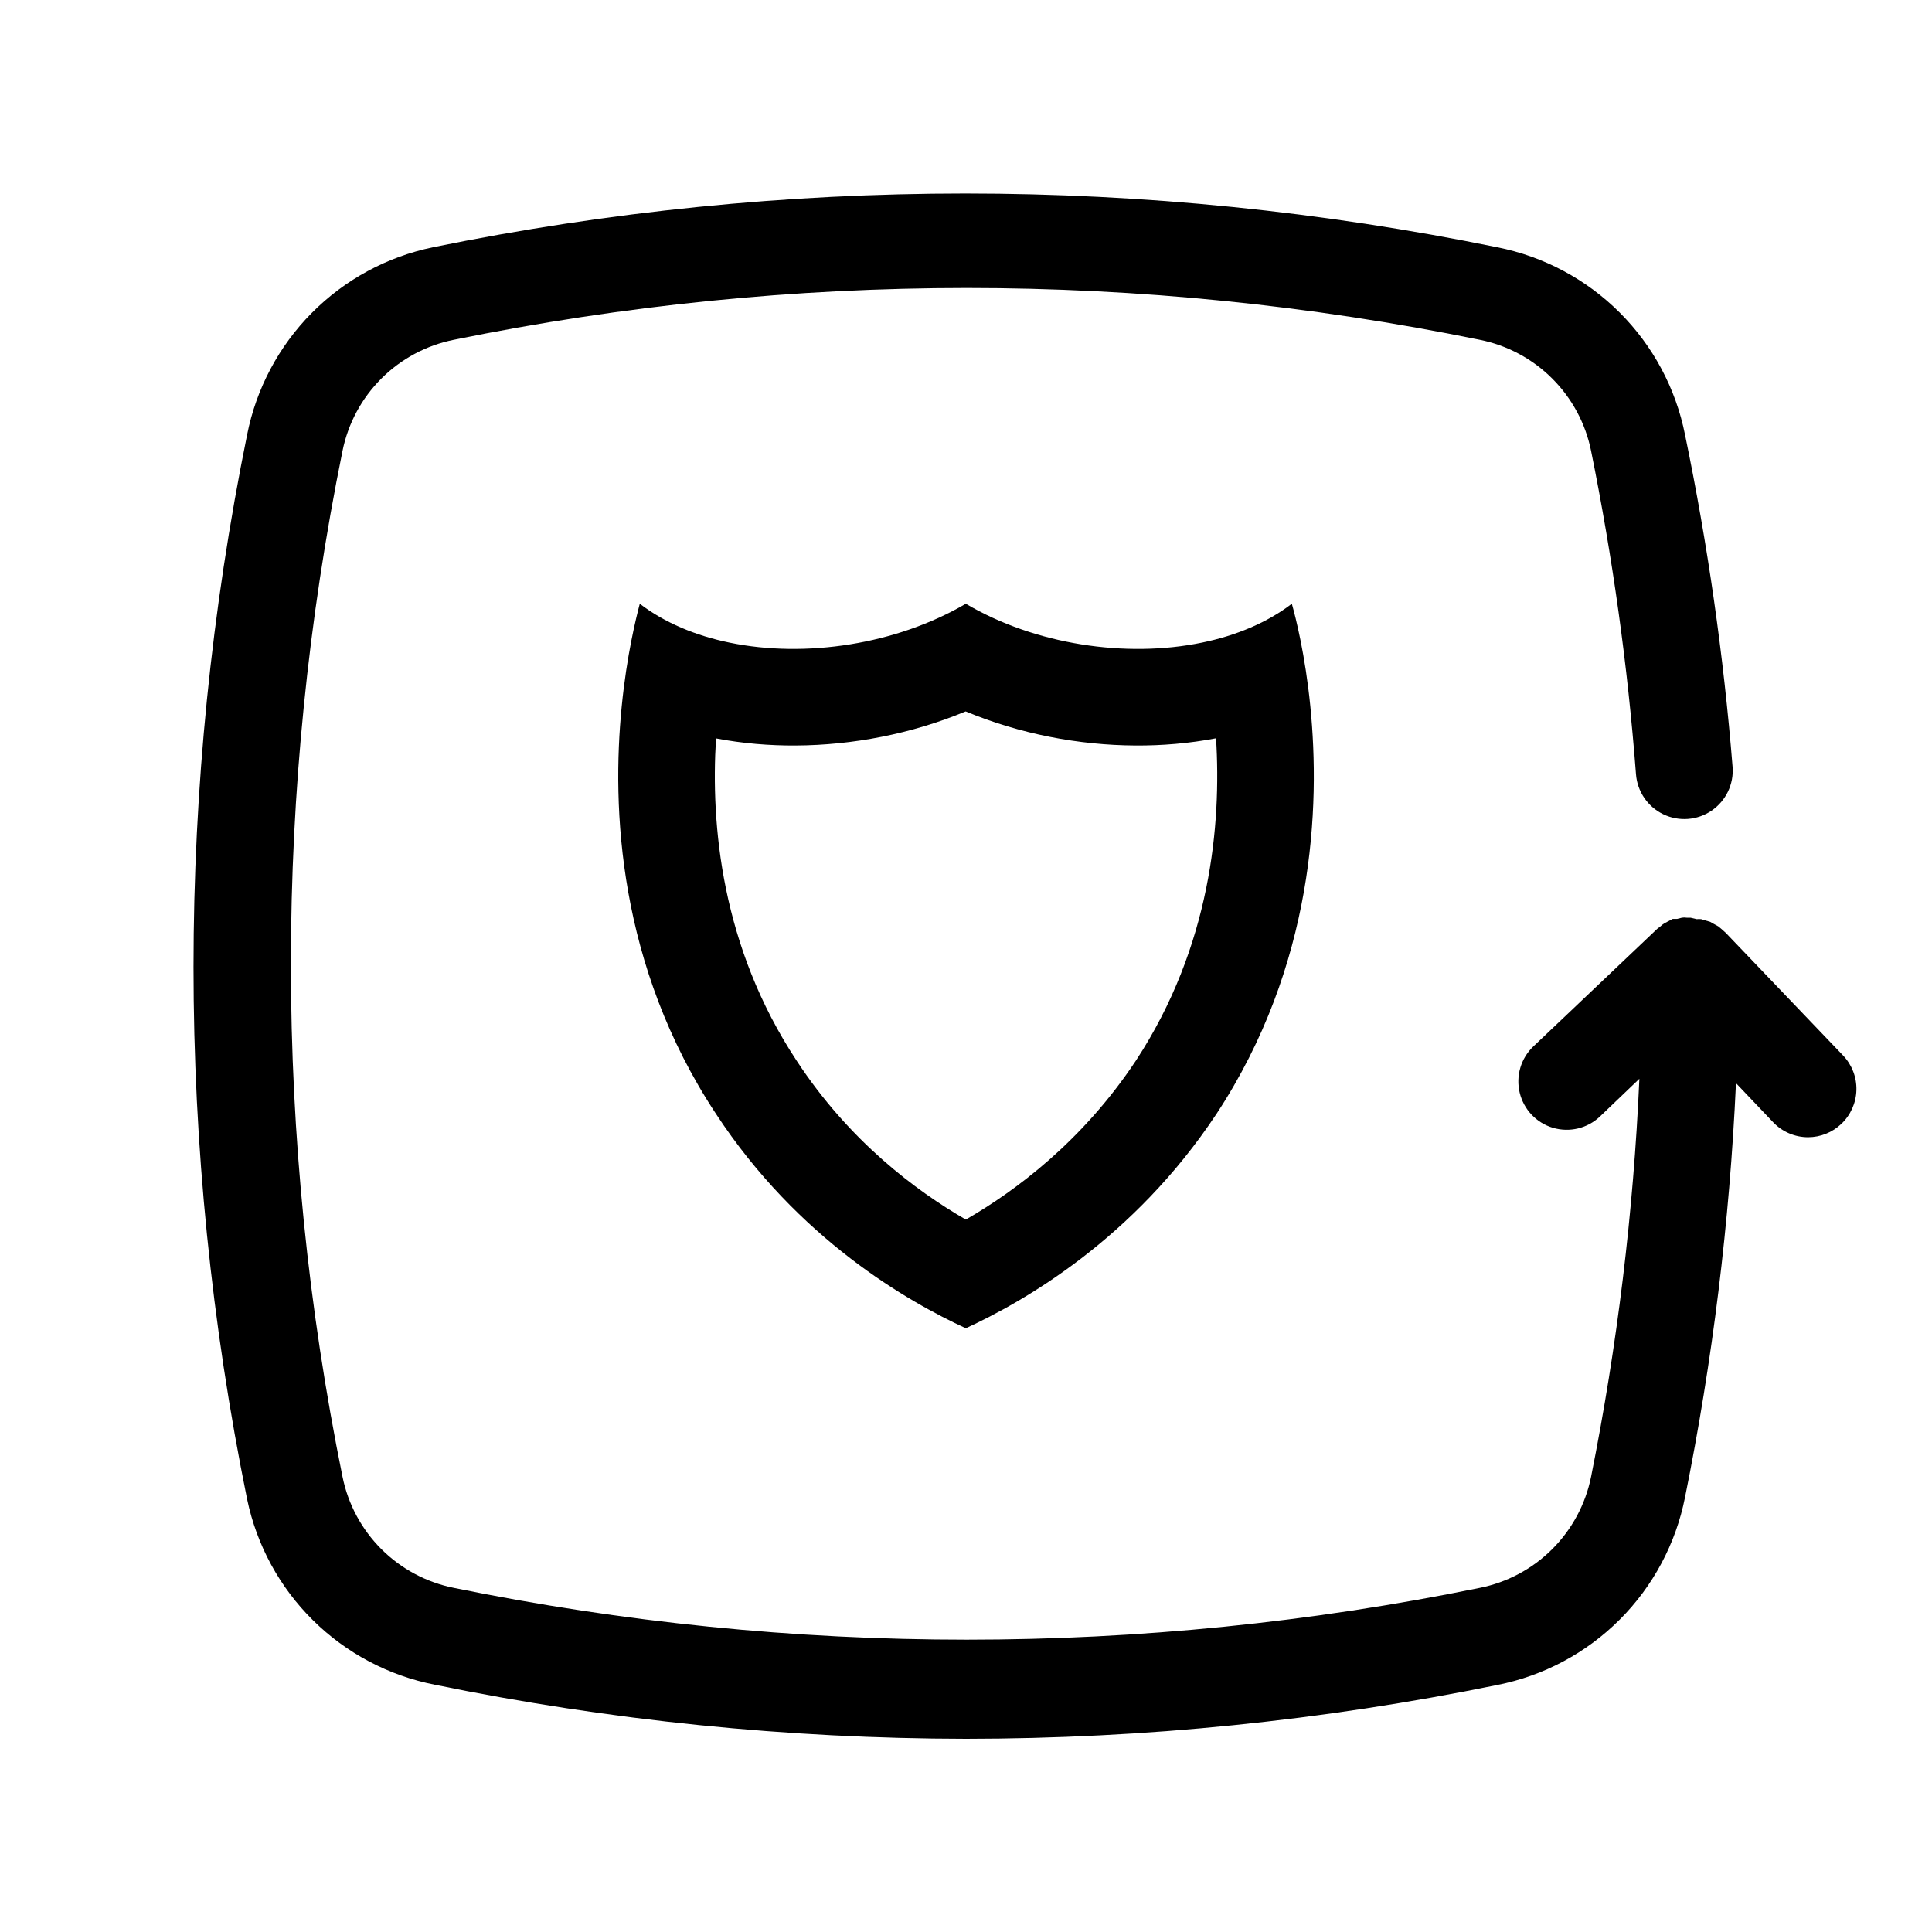
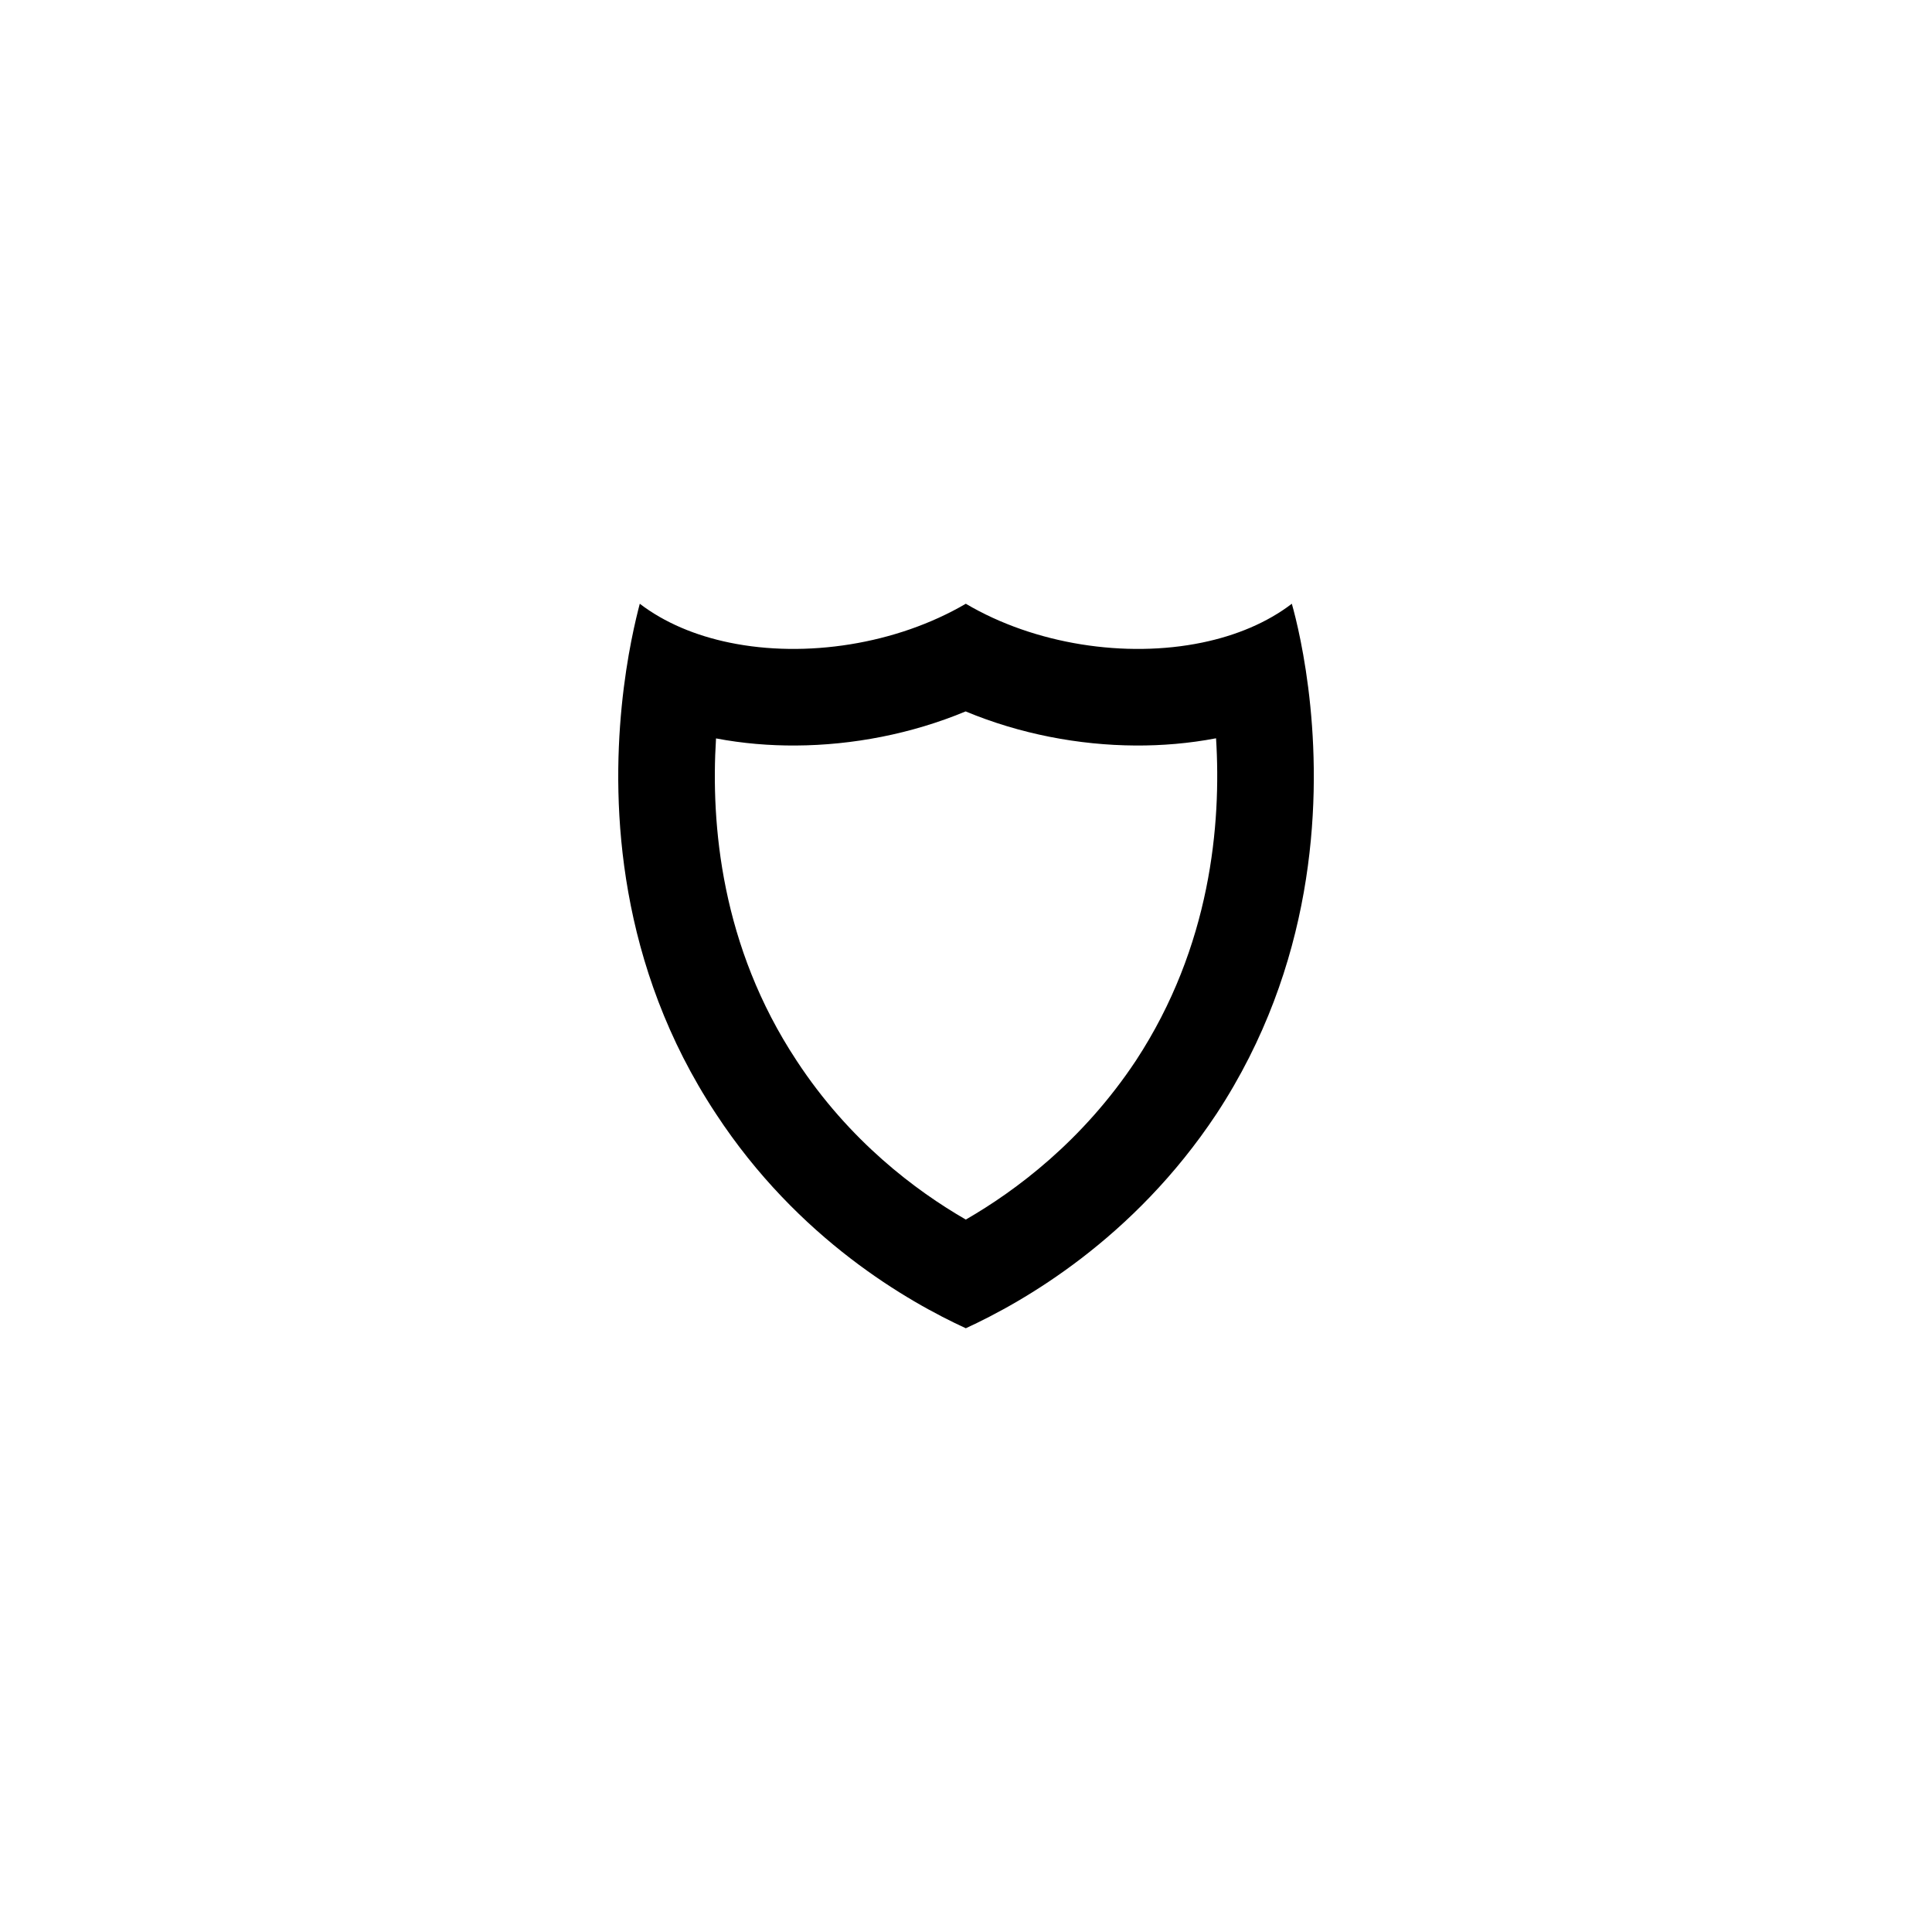
<svg xmlns="http://www.w3.org/2000/svg" width="80" height="80" viewBox="0 0 80 80" fill="none">
-   <path d="M71.453 38.62L71.273 38.46L71.153 38.36L70.953 38.25L70.813 38.17L70.603 38.11L70.443 38.06V38.06C70.38 38.054 70.317 38.054 70.253 38.06L70.003 38H69.843C69.777 37.989 69.71 37.989 69.643 38L69.443 38.05H69.263L69.073 38.15L68.923 38.23C68.857 38.268 68.797 38.316 68.743 38.37L68.623 38.46L63.493 43.33V43.33C62.975 43.823 62.76 44.555 62.928 45.25C63.096 45.945 63.621 46.498 64.307 46.7C64.994 46.902 65.735 46.723 66.253 46.23L67.883 44.67C67.638 50.206 66.969 55.715 65.883 61.15C65.653 62.286 65.093 63.328 64.273 64.147C63.453 64.965 62.41 65.523 61.273 65.75C47.258 68.61 32.809 68.61 18.793 65.75C17.657 65.523 16.613 64.965 15.793 64.147C14.973 63.328 14.413 62.286 14.183 61.15C11.333 47.133 11.333 32.687 14.183 18.67C14.413 17.534 14.973 16.492 15.793 15.674C16.613 14.855 17.657 14.297 18.793 14.07C32.809 11.21 47.257 11.21 61.273 14.07C62.41 14.297 63.453 14.855 64.273 15.674C65.093 16.492 65.654 17.534 65.883 18.67C66.778 23.091 67.399 27.563 67.743 32.06C67.797 32.775 68.228 33.406 68.873 33.717C69.519 34.028 70.281 33.971 70.873 33.567C71.465 33.163 71.797 32.475 71.743 31.76C71.371 27.137 70.714 22.542 69.773 18C69.391 16.083 68.449 14.322 67.066 12.941C65.683 11.56 63.921 10.62 62.003 10.24C47.46 7.27 32.467 7.27 17.923 10.24C16.02 10.634 14.276 11.58 12.908 12.96C11.54 14.341 10.61 16.094 10.233 18C7.273 32.544 7.273 47.536 10.233 62.08C10.629 63.982 11.578 65.726 12.96 67.092C14.342 68.458 16.096 69.386 18.003 69.76C25.243 71.242 32.613 71.992 40.003 72C47.392 71.996 54.763 71.249 62.003 69.77C63.922 69.39 65.685 68.448 67.068 67.065C68.451 65.682 69.393 63.919 69.773 62C70.915 56.346 71.62 50.612 71.883 44.85L73.423 46.47C73.801 46.867 74.325 47.091 74.873 47.09C75.383 47.088 75.873 46.892 76.243 46.54C76.629 46.176 76.855 45.672 76.87 45.142C76.885 44.611 76.688 44.096 76.323 43.71L71.453 38.62Z" fill="black" />
  <path fill-rule="evenodd" clip-rule="evenodd" d="M32.984 43.916L32.987 43.921C35.167 47.249 37.926 49.307 39.992 50.5C42.06 49.307 44.83 47.246 47.039 43.912C50.137 39.184 50.576 34.125 50.354 30.571C49.237 30.784 48.108 30.877 47.014 30.87C44.673 30.857 42.228 30.393 39.986 29.458C37.741 30.392 35.298 30.857 32.955 30.87C31.871 30.877 30.754 30.786 29.649 30.576C29.426 34.147 29.866 39.191 32.98 43.91L32.984 43.916ZM25.744 29.246C25.328 33.446 25.587 39.969 29.641 46.113C33.054 51.325 37.629 53.913 39.992 55C42.355 53.913 46.929 51.325 50.379 46.113C54.411 39.965 54.677 33.436 54.257 29.236C54.044 27.11 53.656 25.58 53.492 25C52.465 25.785 51.182 26.318 49.777 26.608C46.619 27.261 42.847 26.687 39.992 25C37.115 26.684 33.361 27.259 30.215 26.611C28.808 26.322 27.523 25.788 26.492 25C26.34 25.581 25.955 27.114 25.744 29.246Z" fill="black" />
</svg>